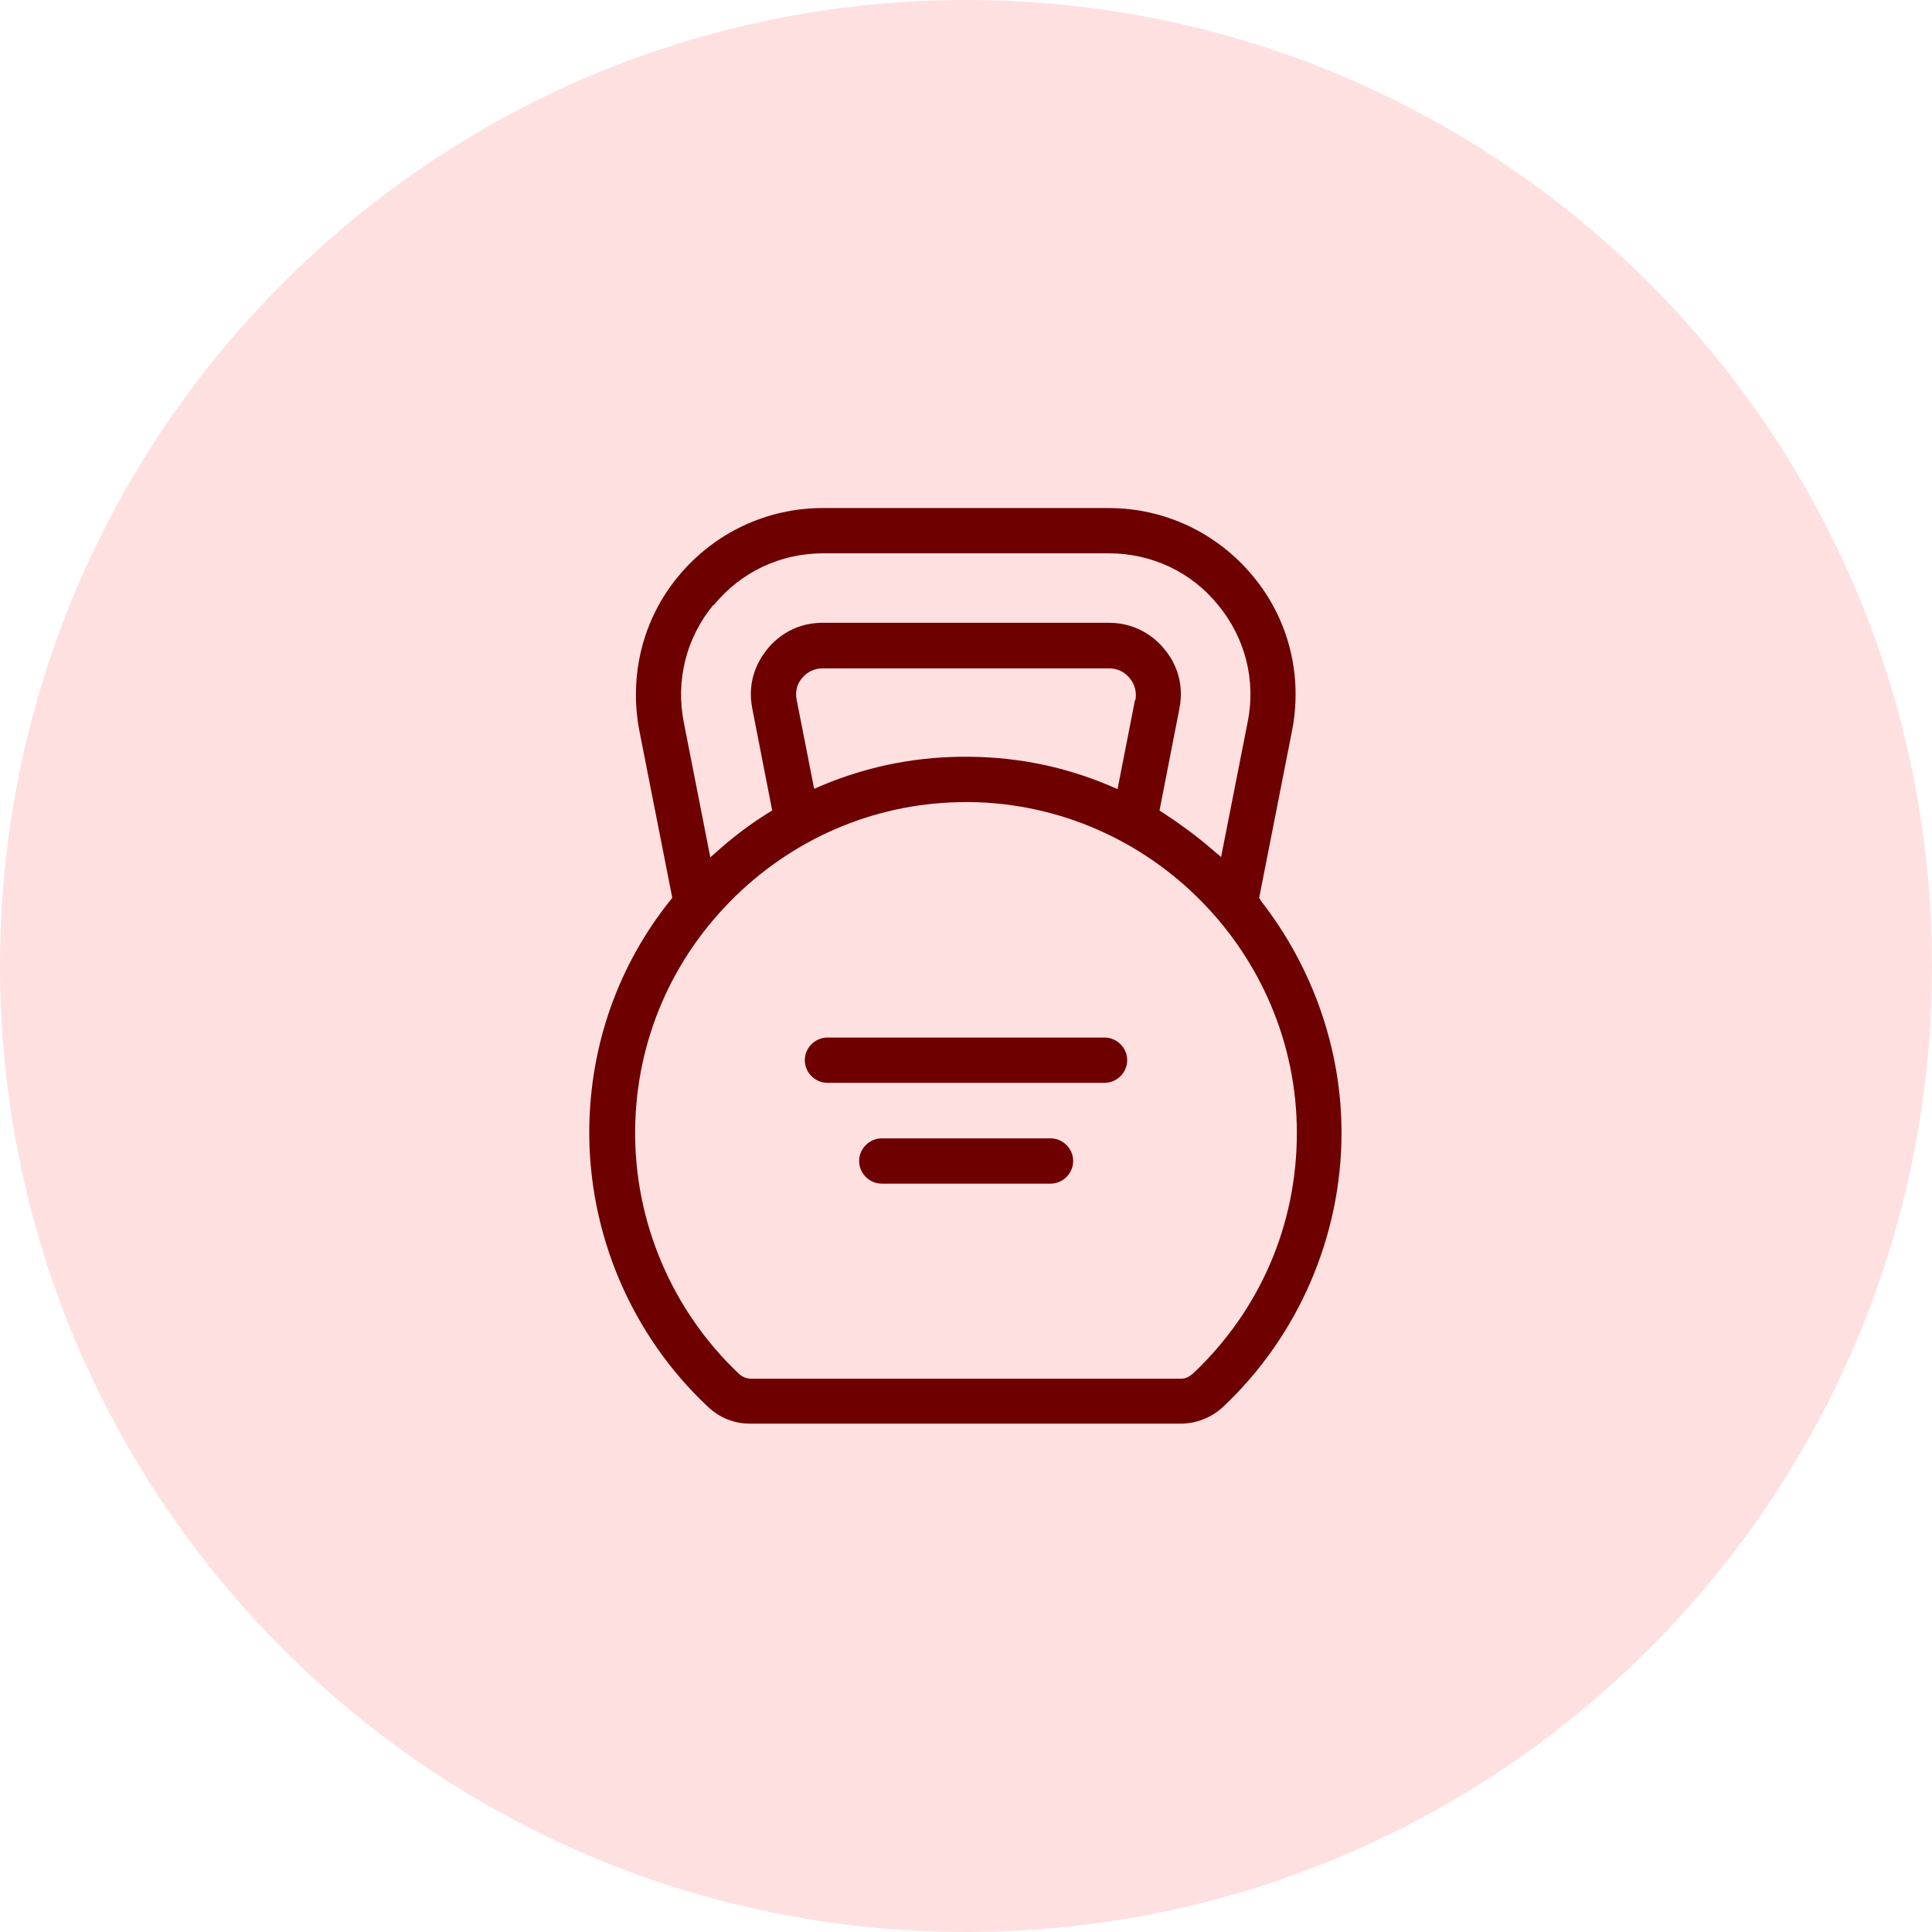
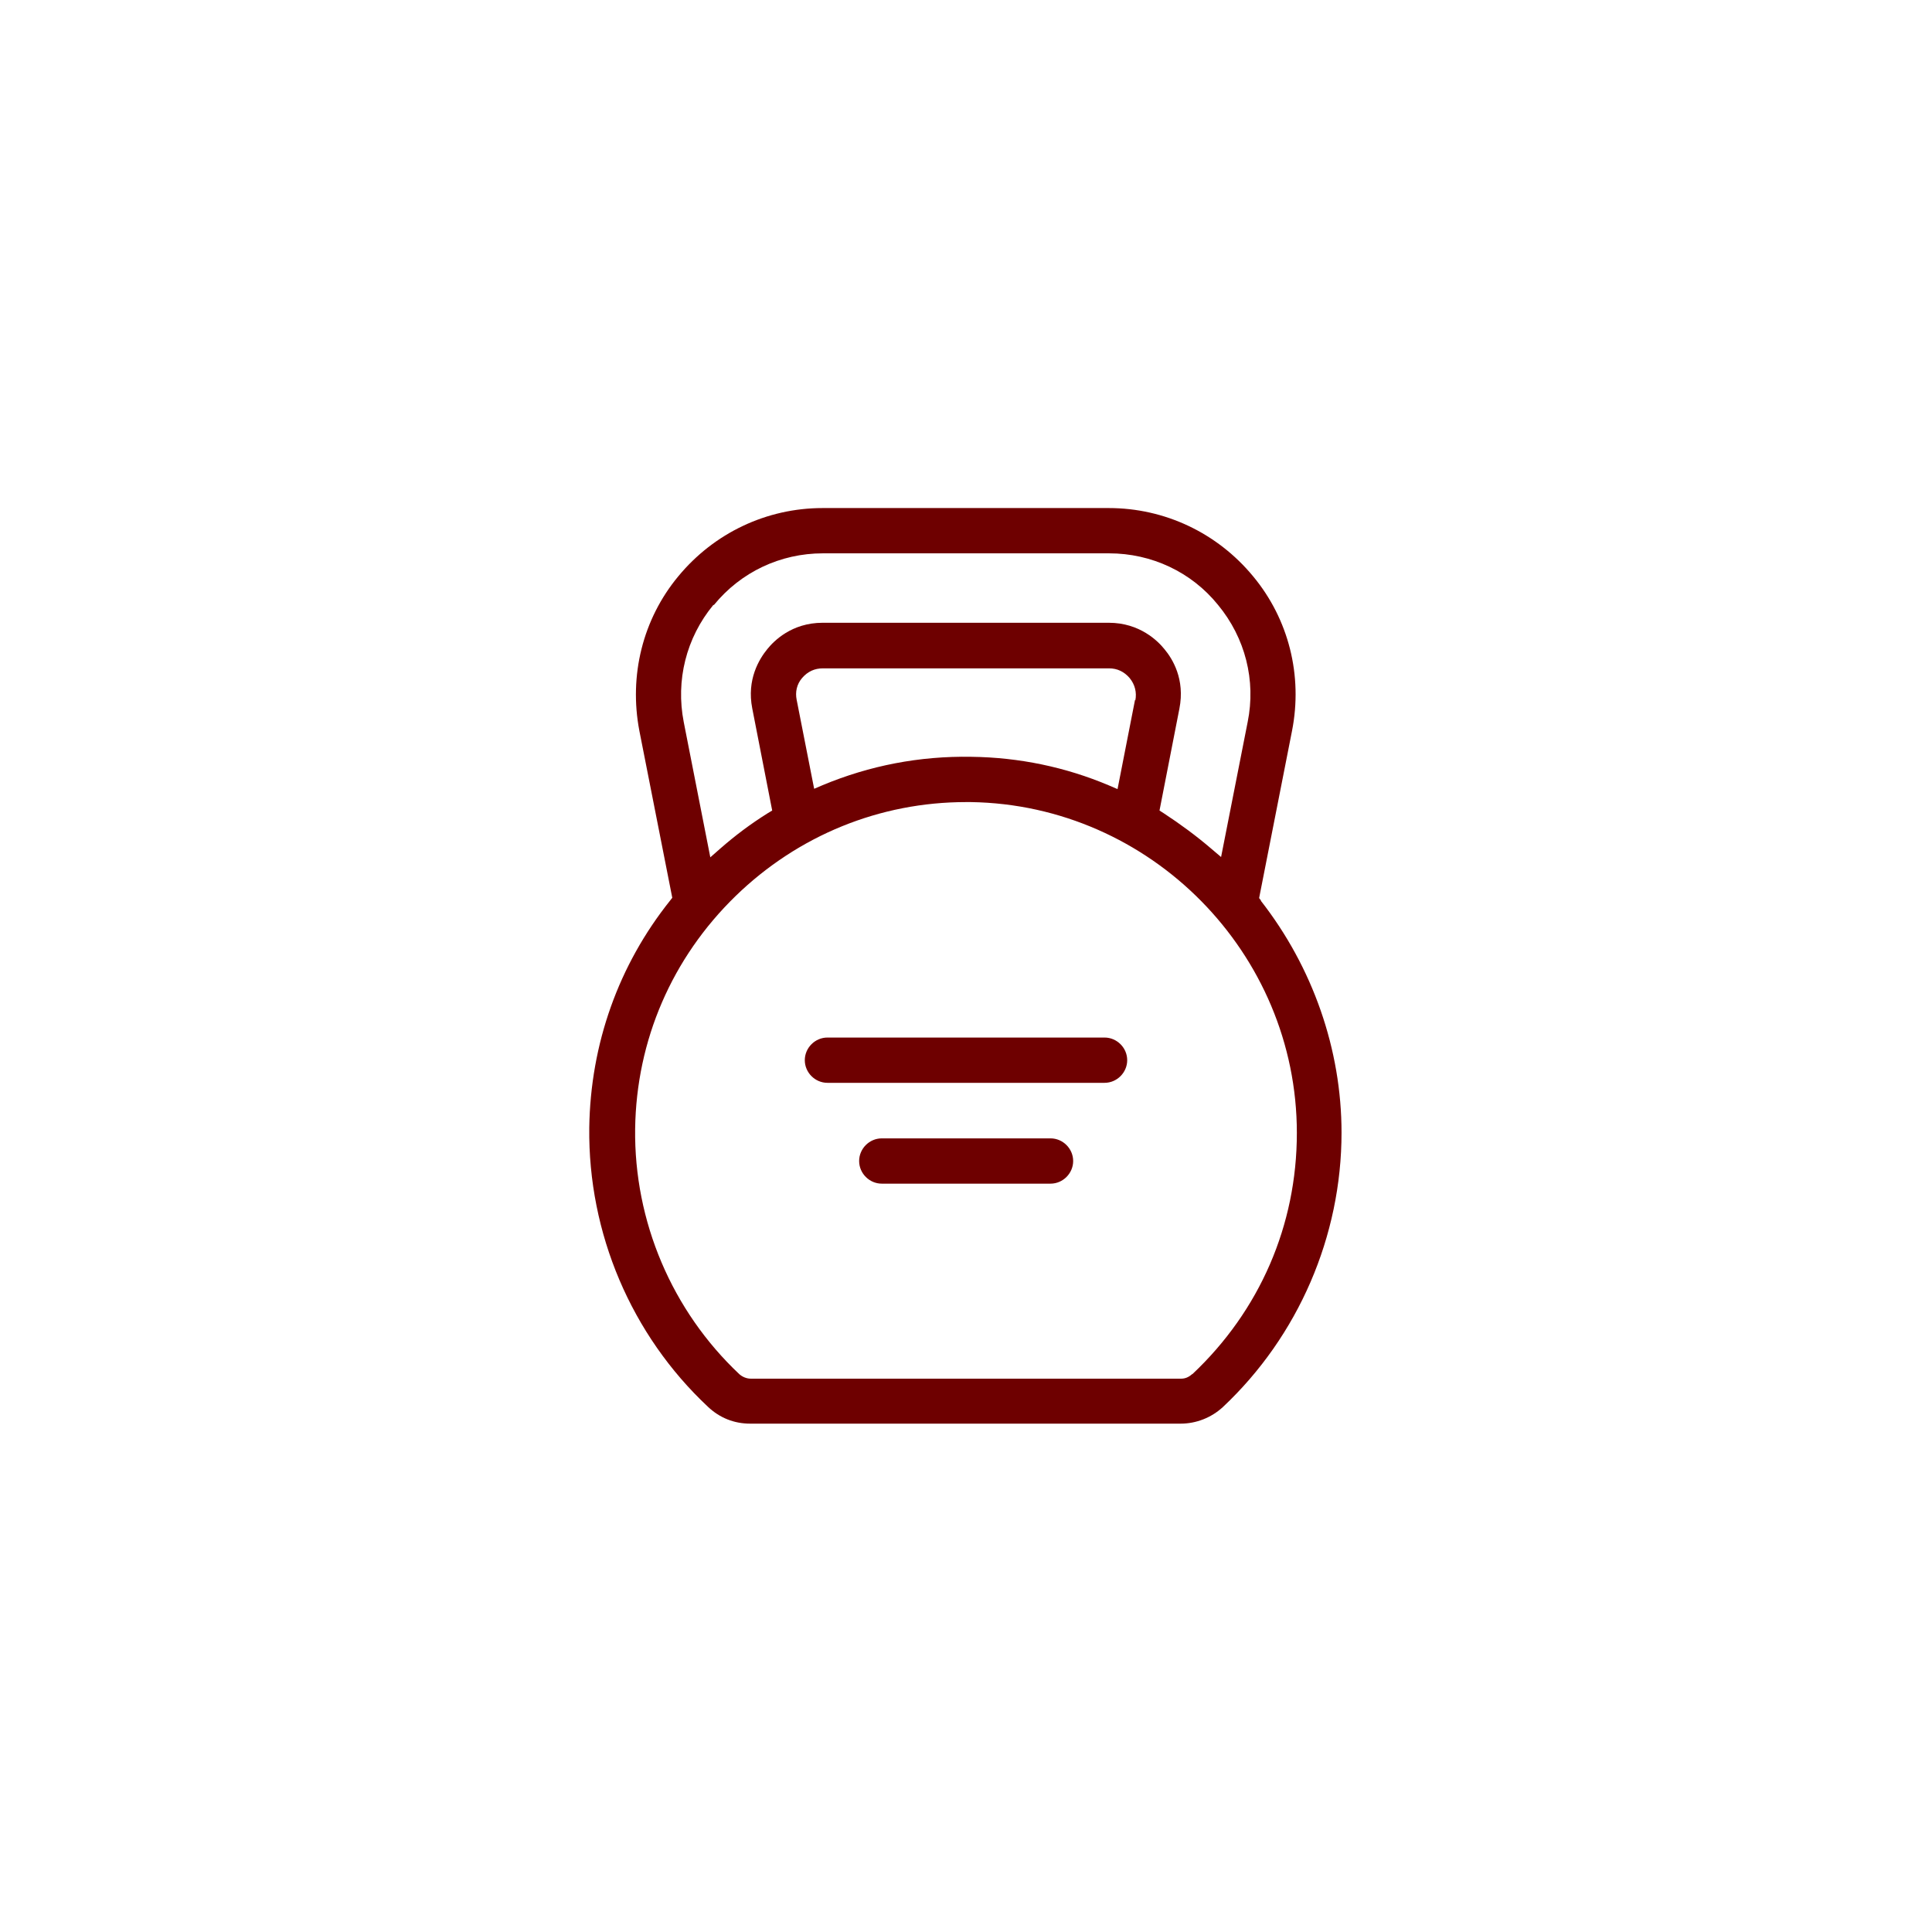
<svg xmlns="http://www.w3.org/2000/svg" viewBox="0 0 64 64">
  <defs>
    <style>
      .cls-1 {
        fill: #6e0000;
      }

      .cls-2 {
        fill: #ffe0e0;
      }
    </style>
  </defs>
  <g id="Layer_2" data-name="Layer 2">
-     <path class="cls-2" d="M32,0h0c17.67,0,32,14.33,32,32h0c0,17.67-14.33,32-32,32h0C14.33,64,0,49.67,0,32h0C0,14.33,14.33,0,32,0Z" />
-   </g>
+     </g>
  <g id="Layer_1" data-name="Layer 1">
    <g>
      <path class="cls-1" d="M36.59,34.37h-9.18c-.41,0-.75.34-.75.75s.34.75.75.75h9.18c.41,0,.75-.34.75-.75s-.34-.75-.75-.75Z" />
      <path class="cls-1" d="M34.8,37.71h-5.59c-.41,0-.75.34-.75.75s.34.75.75.75h5.59c.41,0,.75-.34.75-.75s-.34-.75-.75-.75Z" />
      <path class="cls-1" d="M41.78,29.84l-.07-.09,1.09-5.54c.36-1.83-.11-3.7-1.29-5.12-1.19-1.44-2.93-2.26-4.78-2.26h-9.48c-1.85,0-3.59.82-4.78,2.26-1.18,1.42-1.64,3.29-1.29,5.12l1.09,5.53-.07.09c-1.71,2.14-2.64,4.75-2.68,7.53-.04,3.49,1.39,6.86,3.93,9.24.39.37.87.56,1.4.56h14.26c.52,0,1.02-.2,1.4-.55,2.5-2.35,3.93-5.66,3.93-9.09,0-2.75-.95-5.48-2.68-7.69ZM23.65,20.04c.89-1.09,2.2-1.71,3.61-1.71h9.48c1.41,0,2.73.62,3.61,1.71.9,1.09,1.26,2.5.98,3.88l-.88,4.47-.33-.28c-.49-.42-1.02-.81-1.57-1.17l-.14-.09.66-3.38c.19-.97-.23-1.65-.5-1.97-.21-.26-.81-.87-1.84-.87h-9.48c-1.03,0-1.62.61-1.83.87-.27.33-.69,1.01-.5,1.97l.66,3.38-.15.09c-.56.35-1.08.74-1.57,1.17l-.33.29-.88-4.48c-.27-1.38.08-2.79.98-3.88ZM37.6,23.18l-.58,2.96-.28-.12c-1.44-.61-2.98-.93-4.56-.95-1.72-.03-3.37.29-4.93.94l-.28.12-.58-2.95c-.05-.25,0-.51.18-.72.19-.22.42-.32.69-.32h9.48c.27,0,.5.11.68.32.18.22.24.48.19.74ZM39.5,45.52h-.01c-.11.1-.23.15-.36.15h-14.26c-.14,0-.28-.06-.38-.15-2.23-2.1-3.49-5.06-3.45-8.13.04-2.93,1.22-5.66,3.33-7.71,2.07-2.01,4.78-3.11,7.63-3.11h.16c5.96.09,10.8,5.01,10.8,10.96,0,3.06-1.23,5.89-3.46,7.99Z" />
    </g>
  </g>
</svg>